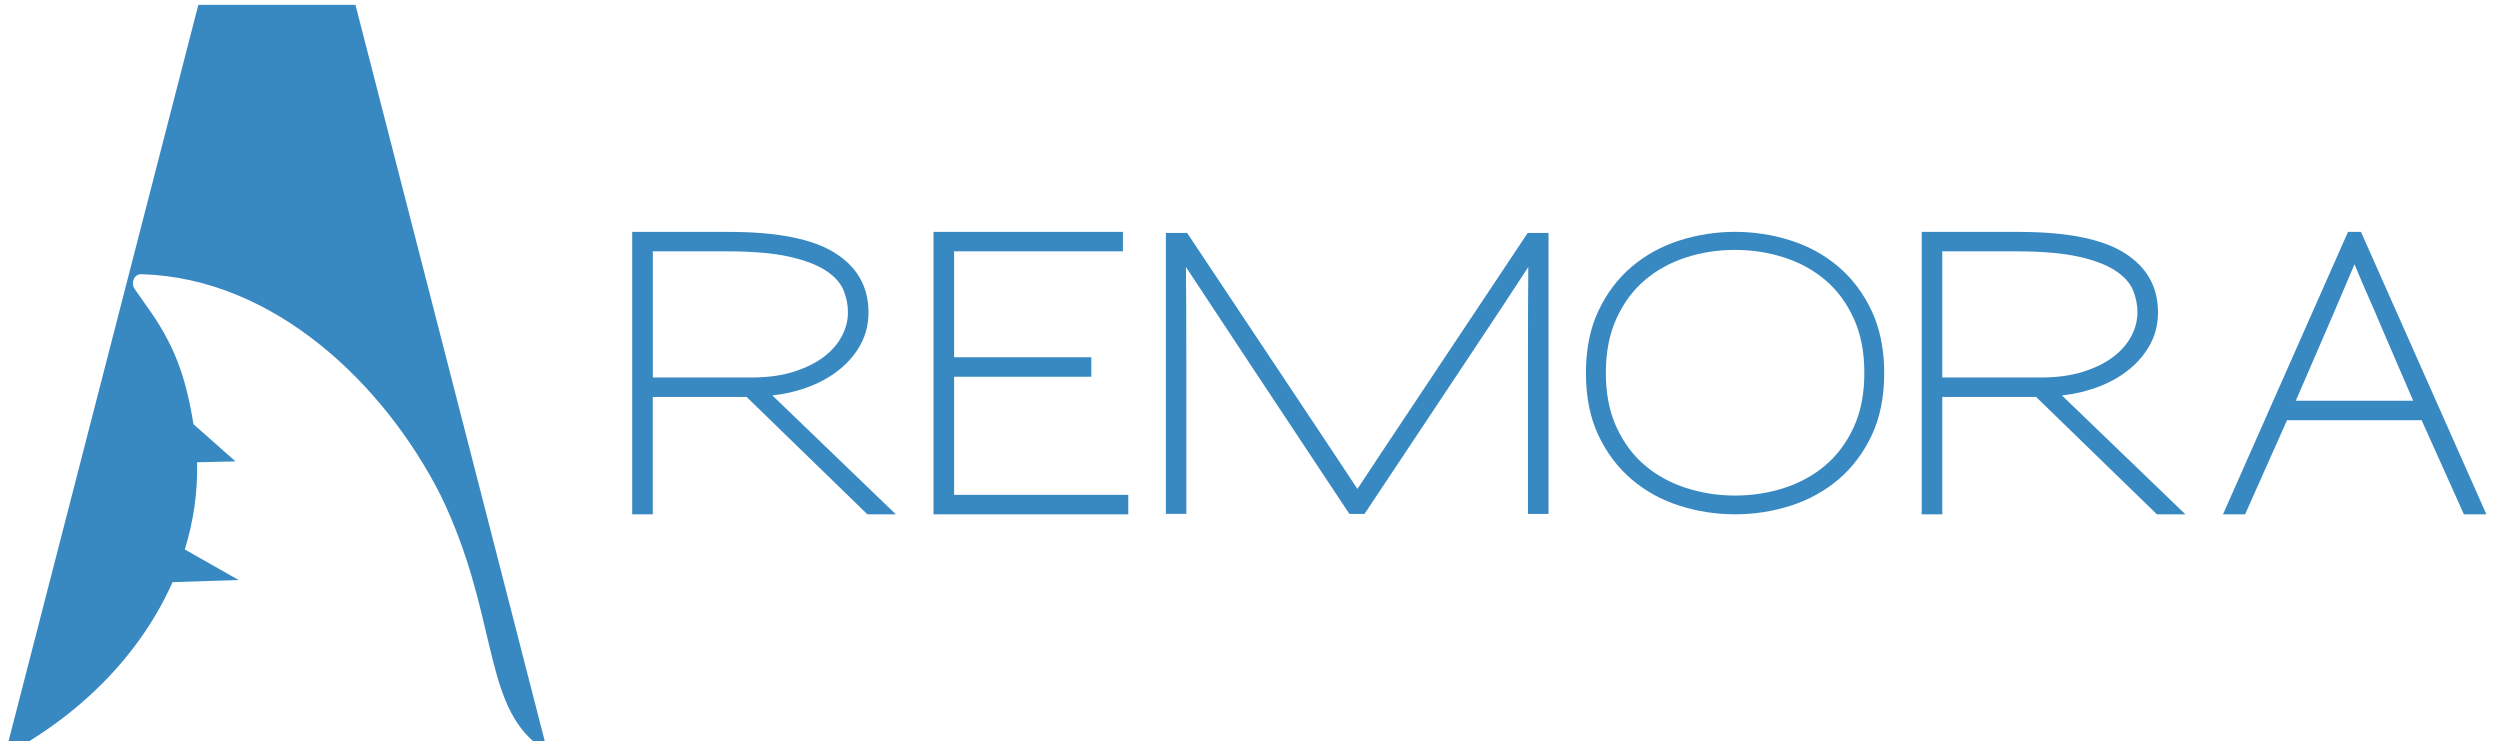
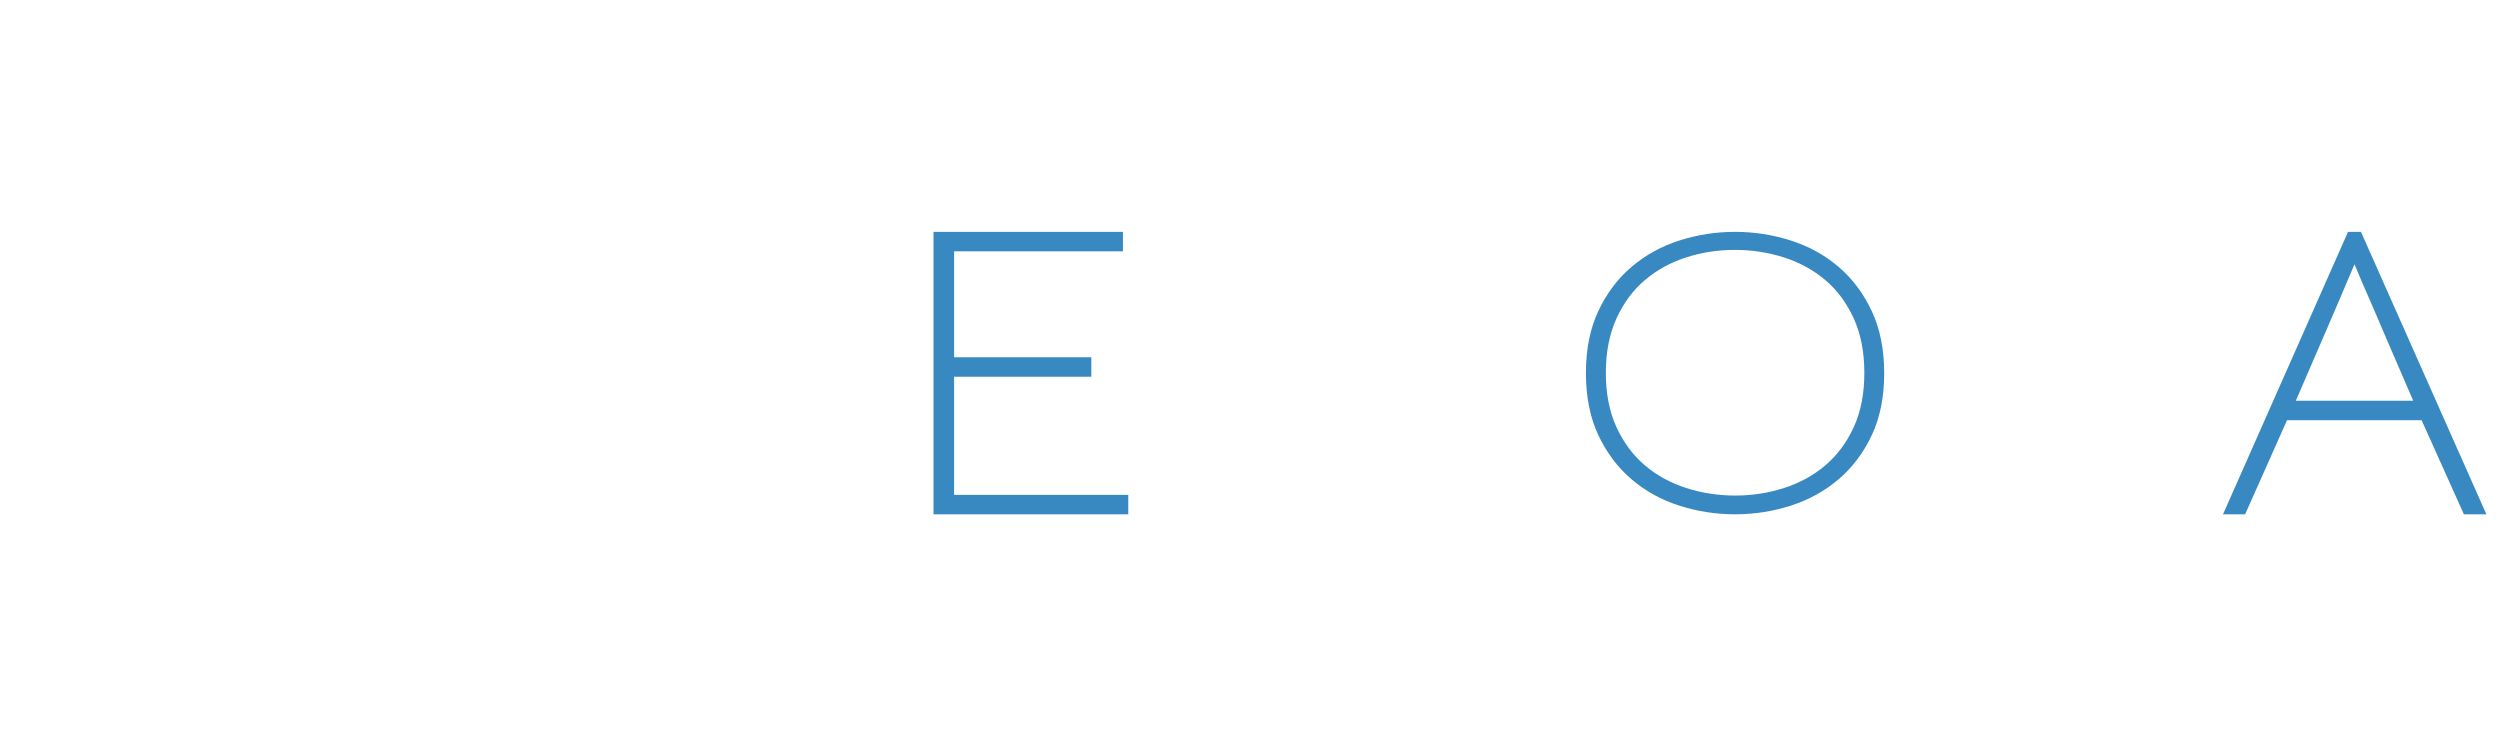
<svg xmlns="http://www.w3.org/2000/svg" version="1.1" id="Layer_1" x="0px" y="0px" viewBox="0 0 562.21 166.72" style="enable-background:new 0 0 562.21 166.72;" xml:space="preserve">
  <style type="text/css">
	.st0{fill:#FFFFFF;}
	.st1{fill:#3889C2;}
	.st2{fill:#E4F5FD;}
	.st3{opacity:0.35;fill:#34AEE3;}
	.st4{fill:none;stroke:#34AEE3;stroke-width:0.3;stroke-miterlimit:10;}
	.st5{fill:none;stroke:#34AEE3;stroke-width:0.5;stroke-miterlimit:10;}
	.st6{fill:none;stroke:#34AEE3;stroke-width:0.75;stroke-miterlimit:10;}
	.st7{fill:none;stroke:#939598;stroke-miterlimit:10;}
	.st8{fill:none;stroke:#939598;stroke-linecap:round;stroke-miterlimit:10;}
</style>
-   <path class="st1" d="M18.11,158.24c9.03-7.73,16.15-17.09,20.69-27.32l14.85-0.49l-12.09-6.87c1.96-6.35,2.93-12.93,2.76-19.6  l8.64-0.2l-9.45-8.36C41.76,84.74,39.37,77.56,32.6,68.3c-0.08-0.11-2.34-3.35-2.41-3.46c-0.2-0.32-0.31-0.72-0.31-1.14  c0-1.09,0.75-1.97,1.71-2.04c0.12,0,0.23,0.01,0.35,0.01c29.76,0.89,54.49,24.7,67.19,49.78c12.5,25.91,9.56,45.41,20.8,55.27h2.59  L79.94,1.1H44.6L1.91,166.72h4.61C10.58,164.2,14.47,161.38,18.11,158.24z" />
-   <path class="st1" d="M195.06,115.66l-27.17-26.4h-21.09v26.4h-4.63V52.15h21.77c10.91,0,18.87,1.59,23.87,4.76  c5,3.17,7.5,7.61,7.5,13.33c0,2.57-0.56,4.91-1.67,7.03c-1.11,2.11-2.64,3.99-4.59,5.61c-1.94,1.63-4.23,2.96-6.86,3.99  c-2.63,1.03-5.46,1.71-8.49,2.06l27.77,26.74H195.06z M189.71,65.3c-0.66-1.63-1.97-3.1-3.94-4.41c-1.97-1.31-4.74-2.37-8.31-3.17  c-3.57-0.8-8.3-1.2-14.19-1.2h-16.46v28.37h22.2c3.6,0,6.76-0.43,9.47-1.29c2.71-0.86,4.97-1.97,6.77-3.34  c1.8-1.37,3.16-2.93,4.07-4.67c0.91-1.74,1.37-3.53,1.37-5.36C190.69,68.57,190.36,66.93,189.71,65.3z" />
  <path class="st1" d="M209.93,115.66V52.15h42.6v4.37h-37.97v23.83h30.86v4.37h-30.86v26.57h39.17v4.37H209.93z" />
-   <path class="st1" d="M343.61,115.57c0-13.36,0-24.59,0-33.68s0.03-16.37,0.08-21.83c-3.52,5.4-8.34,12.69-14.45,21.87  c-6.11,9.18-13.57,20.39-22.38,33.64h-3.41c-8.87-13.36-16.33-24.62-22.38-33.77c-6.05-9.15-10.84-16.4-14.37-21.75  c0.06,5.46,0.09,12.74,0.09,21.83s0,20.32,0,33.68h-4.6V52.39h4.78c9.38,14.1,17.25,25.92,23.62,35.47  c6.37,9.55,11.26,16.91,14.67,22.09c3.41-5.17,8.3-12.54,14.67-22.09c6.37-9.55,14.24-21.38,23.62-35.47h4.69v63.19H343.61z" />
  <path class="st1" d="M420.92,97.9c-1.87,3.96-4.37,7.27-7.48,9.91c-3.11,2.64-6.69,4.61-10.74,5.91c-4.05,1.29-8.22,1.94-12.51,1.94  c-4.3,0-8.47-0.65-12.51-1.94c-4.05-1.29-7.63-3.26-10.74-5.91c-3.11-2.64-5.6-5.95-7.48-9.91c-1.87-3.97-2.81-8.62-2.81-13.96  v-0.08c0-5.34,0.94-9.99,2.81-13.96c1.87-3.96,4.36-7.27,7.48-9.91c3.11-2.64,6.69-4.61,10.74-5.91c4.05-1.29,8.22-1.94,12.51-1.94  c4.29,0,8.46,0.65,12.51,1.94c4.05,1.29,7.63,3.26,10.74,5.91c3.11,2.64,5.6,5.96,7.48,9.95c1.87,3.99,2.81,8.66,2.81,14  C423.72,89.29,422.79,93.94,420.92,97.9z M416.87,71.6c-1.6-3.5-3.73-6.37-6.4-8.63c-2.67-2.26-5.77-3.95-9.29-5.08  c-3.53-1.13-7.19-1.69-10.98-1.69h-0.08c-3.8,0-7.45,0.56-10.94,1.69c-3.5,1.13-6.58,2.82-9.25,5.08c-2.67,2.26-4.8,5.13-6.4,8.63  c-1.6,3.5-2.4,7.59-2.4,12.26c0,4.68,0.8,8.75,2.4,12.22c1.6,3.47,3.73,6.33,6.4,8.59c2.67,2.26,5.77,3.95,9.29,5.08  c3.52,1.13,7.19,1.69,10.98,1.69c3.8,0,7.46-0.56,10.98-1.69c3.52-1.13,6.62-2.82,9.29-5.08c2.67-2.26,4.8-5.12,6.4-8.59  c1.6-3.47,2.39-7.54,2.39-12.22C419.26,79.18,418.47,75.09,416.87,71.6z" />
-   <path class="st1" d="M485.05,115.66l-27.17-26.4h-21.09v26.4h-4.63V52.15h21.77c10.91,0,18.87,1.59,23.87,4.76  c5,3.17,7.5,7.61,7.5,13.33c0,2.57-0.56,4.91-1.67,7.03c-1.11,2.11-2.64,3.99-4.58,5.61c-1.94,1.63-4.23,2.96-6.86,3.99  c-2.63,1.03-5.46,1.71-8.49,2.06l27.77,26.74H485.05z M479.69,65.3c-0.66-1.63-1.97-3.1-3.94-4.41c-1.97-1.31-4.74-2.37-8.31-3.17  c-3.57-0.8-8.3-1.2-14.19-1.2h-16.46v28.37h22.2c3.6,0,6.76-0.43,9.47-1.29c2.71-0.86,4.97-1.97,6.77-3.34  c1.8-1.37,3.16-2.93,4.07-4.67c0.91-1.74,1.37-3.53,1.37-5.36C480.68,68.57,480.35,66.93,479.69,65.3z" />
  <path class="st1" d="M554.09,115.66l-9.51-21.17h-30.26l-9.43,21.17h-4.97l28.11-63.51h2.92l28.2,63.51H554.09z M535.92,74.43  c-1.03-2.46-2.09-4.91-3.17-7.37c-1.09-2.46-2.17-5-3.26-7.63c-1.09,2.57-2.14,5.06-3.17,7.46c-1.03,2.4-2.06,4.8-3.09,7.2  l-6.94,16.03h26.4L535.92,74.43z" />
</svg>